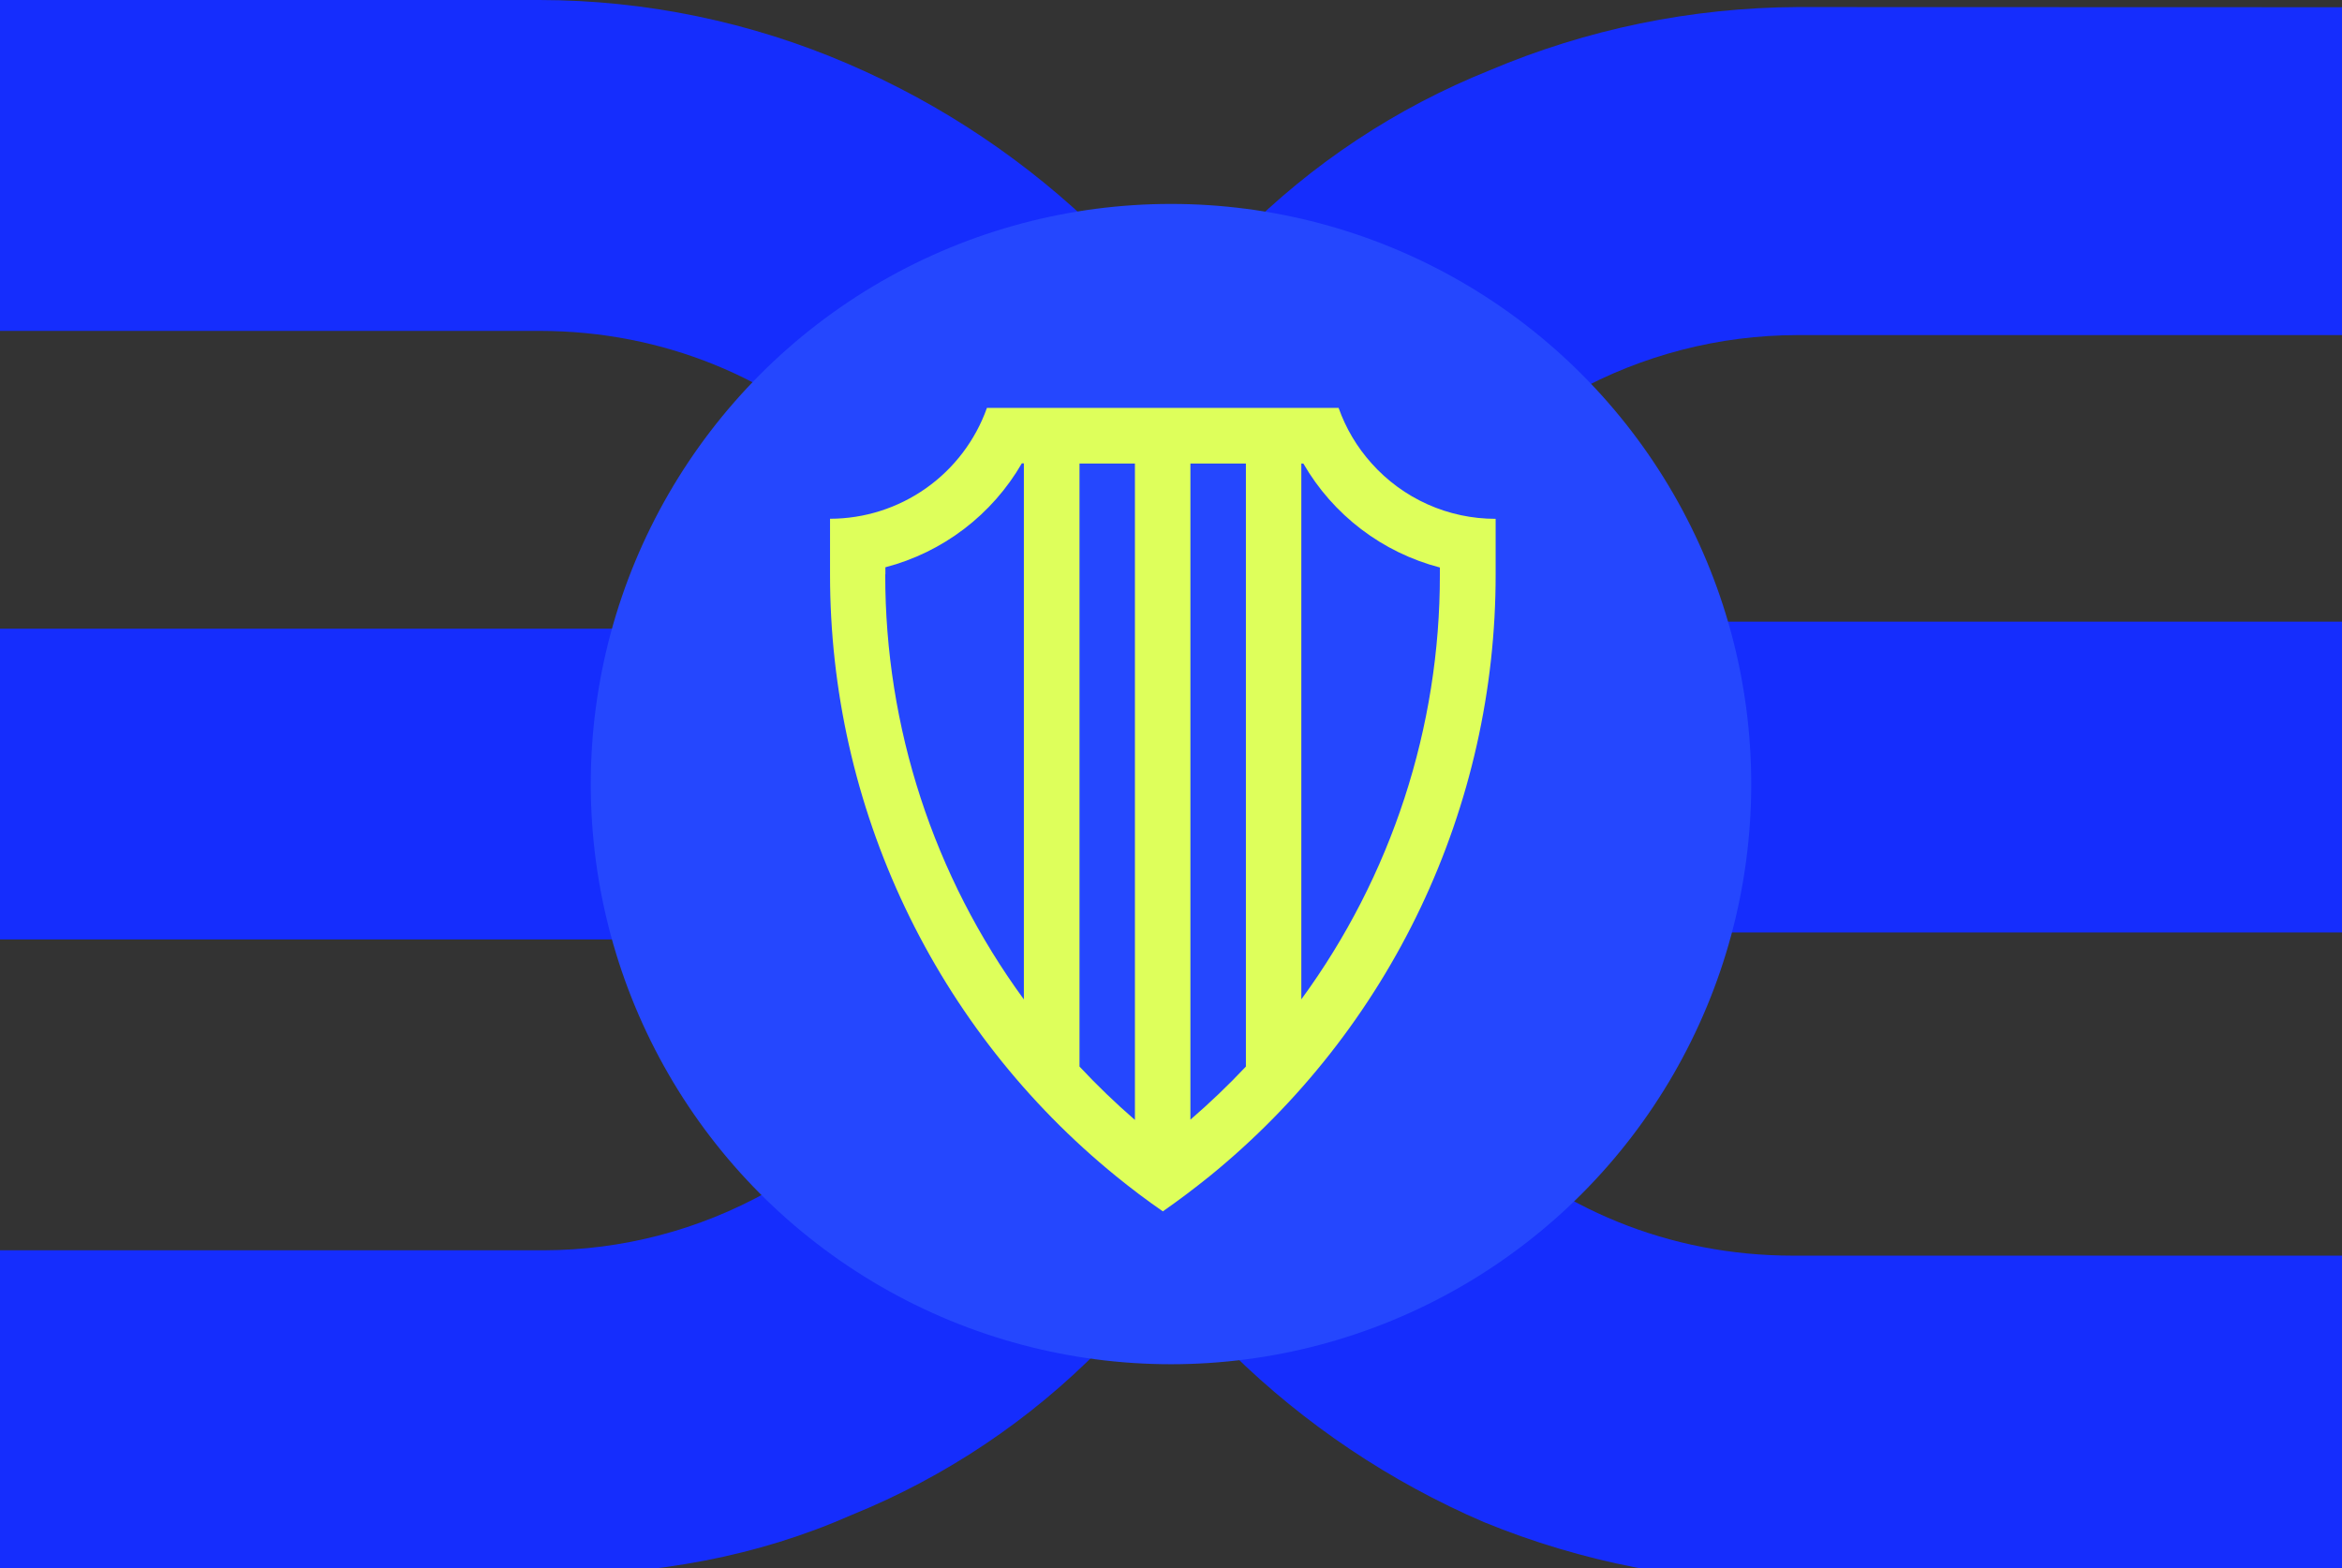
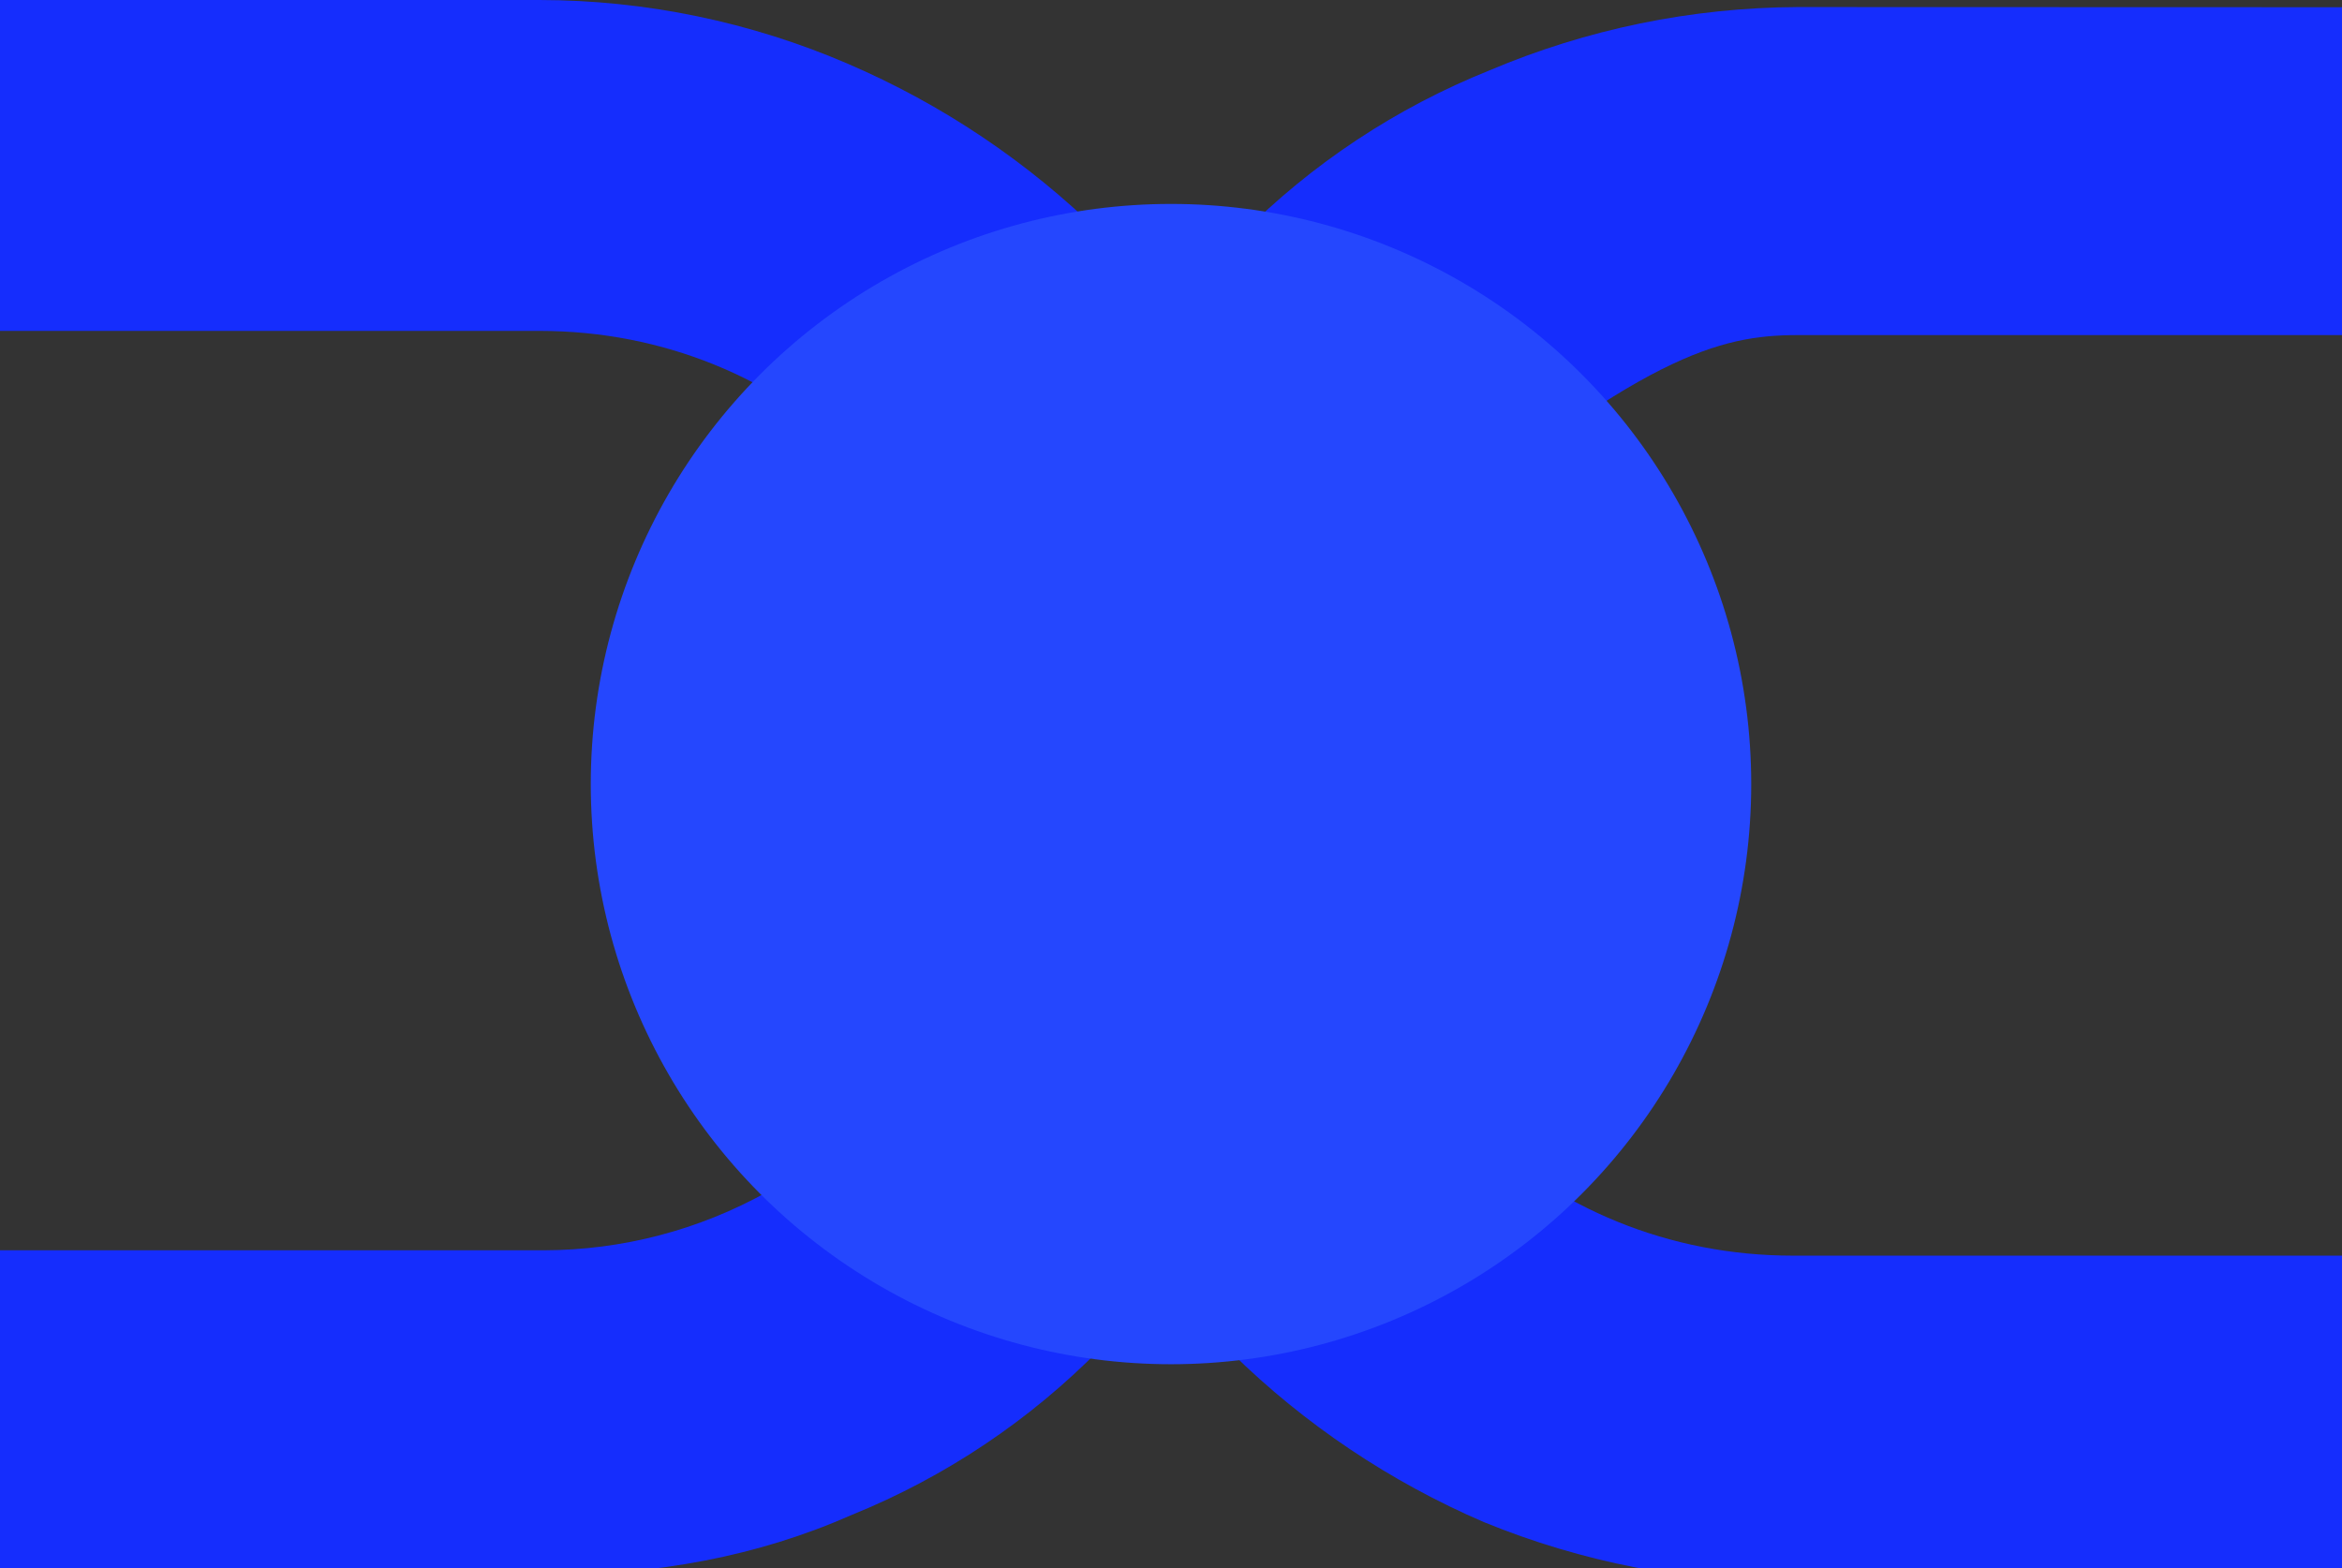
<svg xmlns="http://www.w3.org/2000/svg" width="333" height="223" viewBox="0 0 333 223" fill="none">
  <rect x="0" y="0" width="333" height="223" fill="#333333" stroke="none" />
  <g clip-path="url(#clip0)">
    <path d="M189.61 115.963L189.08 110.088C188.614 95.984 185.719 82.065 180.521 68.942C174.652 55.693 166.503 43.574 156.445 33.135C146.084 22.977 133.929 14.823 120.595 9.086C106.742 3.114 91.815 0.022 76.726 0H-3.009V47.054H76.726C112.029 47.054 140.364 74.305 141.996 109.583L142.526 115.458C142.992 129.562 145.887 143.481 151.085 156.604C156.958 169.851 165.106 181.969 175.161 192.411C185.519 202.573 197.675 210.727 211.01 216.46C224.929 222.16 239.837 225.065 254.88 225.008H333V178.558H254.88C219.577 178.558 191.242 151.307 189.61 116.029" fill="#152dfd" />
-     <path d="M203.747 111.304L204.276 117.166C204.255 122.475 205.346 127.73 207.477 132.595H333V88.397H201.605C202.672 95.859 203.747 103.825 203.747 111.295" fill="#152dfd" />
-     <path d="M128.385 133.599C128.385 128.265 127.856 123.475 127.856 119.221L127.327 113.359C126.797 104.835 124.655 96.31 119.85 89.401H-3.009V133.599H128.385Z" fill="#152dfd" />
    <path d="M132.941 146.666C127.065 156.177 118.871 164.028 109.131 169.475C99.392 174.923 88.43 177.787 77.281 177.798H-3.009V224.005H77.273C93.326 224.005 107.772 221.317 121.148 215.41C134.406 210.032 146.427 201.985 156.47 191.766C149.097 182.598 142.979 172.48 138.278 161.683C135.864 156.926 134.07 151.876 132.941 146.658" fill="#152dfd" />
-     <path d="M255.559 1.005C240.505 1.079 225.619 4.142 211.777 10.012C198.549 15.32 186.554 23.254 176.53 33.328C183.889 42.371 189.994 52.351 194.683 63.002C196.78 68.005 198.567 73.131 200.033 78.351C205.895 68.971 214.072 61.229 223.791 55.857C233.51 50.485 244.449 47.661 255.575 47.652H333V1.029L255.559 1.005Z" fill="#152dfd" />
+     <path d="M255.559 1.005C240.505 1.079 225.619 4.142 211.777 10.012C198.549 15.32 186.554 23.254 176.53 33.328C183.889 42.371 189.994 52.351 194.683 63.002C196.78 68.005 198.567 73.131 200.033 78.351C233.51 50.485 244.449 47.661 255.575 47.652H333V1.029L255.559 1.005Z" fill="#152dfd" />
    <circle cx="166.5" cy="111.5" r="82.5" fill="#2547FE" />
  </g>
  <g clip-path="url(#clip1)">
-     <path d="M195.01 65.88C192.949 63.586 191.358 60.908 190.33 58H140.33C138.692 62.609 135.669 66.598 131.675 69.421C127.681 72.245 122.911 73.764 118.02 73.77V81.67C118.005 98.063 121.649 114.253 128.685 129.06C135.72 143.867 145.971 156.917 158.69 167.26C160.84 169.01 163.06 170.69 165.34 172.26C167.62 170.67 169.84 168.99 171.99 167.26C184.709 156.917 194.96 143.867 201.996 129.06C209.031 114.253 212.675 98.063 212.66 81.67V73.78C209.327 73.785 206.031 73.083 202.988 71.722C199.946 70.36 197.227 68.369 195.01 65.88ZM125.89 81.67C125.89 81.33 125.89 81 125.89 80.67C129.94 79.611 133.74 77.76 137.07 75.223C140.4 72.686 143.194 69.514 145.29 65.89H145.58V142.12C132.744 124.581 125.839 103.404 125.87 81.67H125.89ZM153.49 151.67V65.92H161.37V159.26C158.613 156.869 155.983 154.336 153.49 151.67ZM169.26 159.26V65.92H177.15V151.67C174.653 154.322 172.02 156.842 169.26 159.22V159.26ZM185.03 142.15V65.92H185.32C187.416 69.546 190.211 72.719 193.543 75.256C196.875 77.793 200.678 79.644 204.73 80.7C204.73 81.03 204.73 81.36 204.73 81.7C204.763 103.421 197.861 124.584 185.03 142.11V142.15Z" fill="#DEFF5B" />
-   </g>
+     </g>
  <defs>
    <clipPath id="clip0">
      <rect width="333" height="223" fill="white" />
    </clipPath>
    <clipPath id="clip1">
-       <rect width="94.64" height="114.27" fill="white" transform="translate(118 58)" />
-     </clipPath>
+       </clipPath>
  </defs>
</svg>